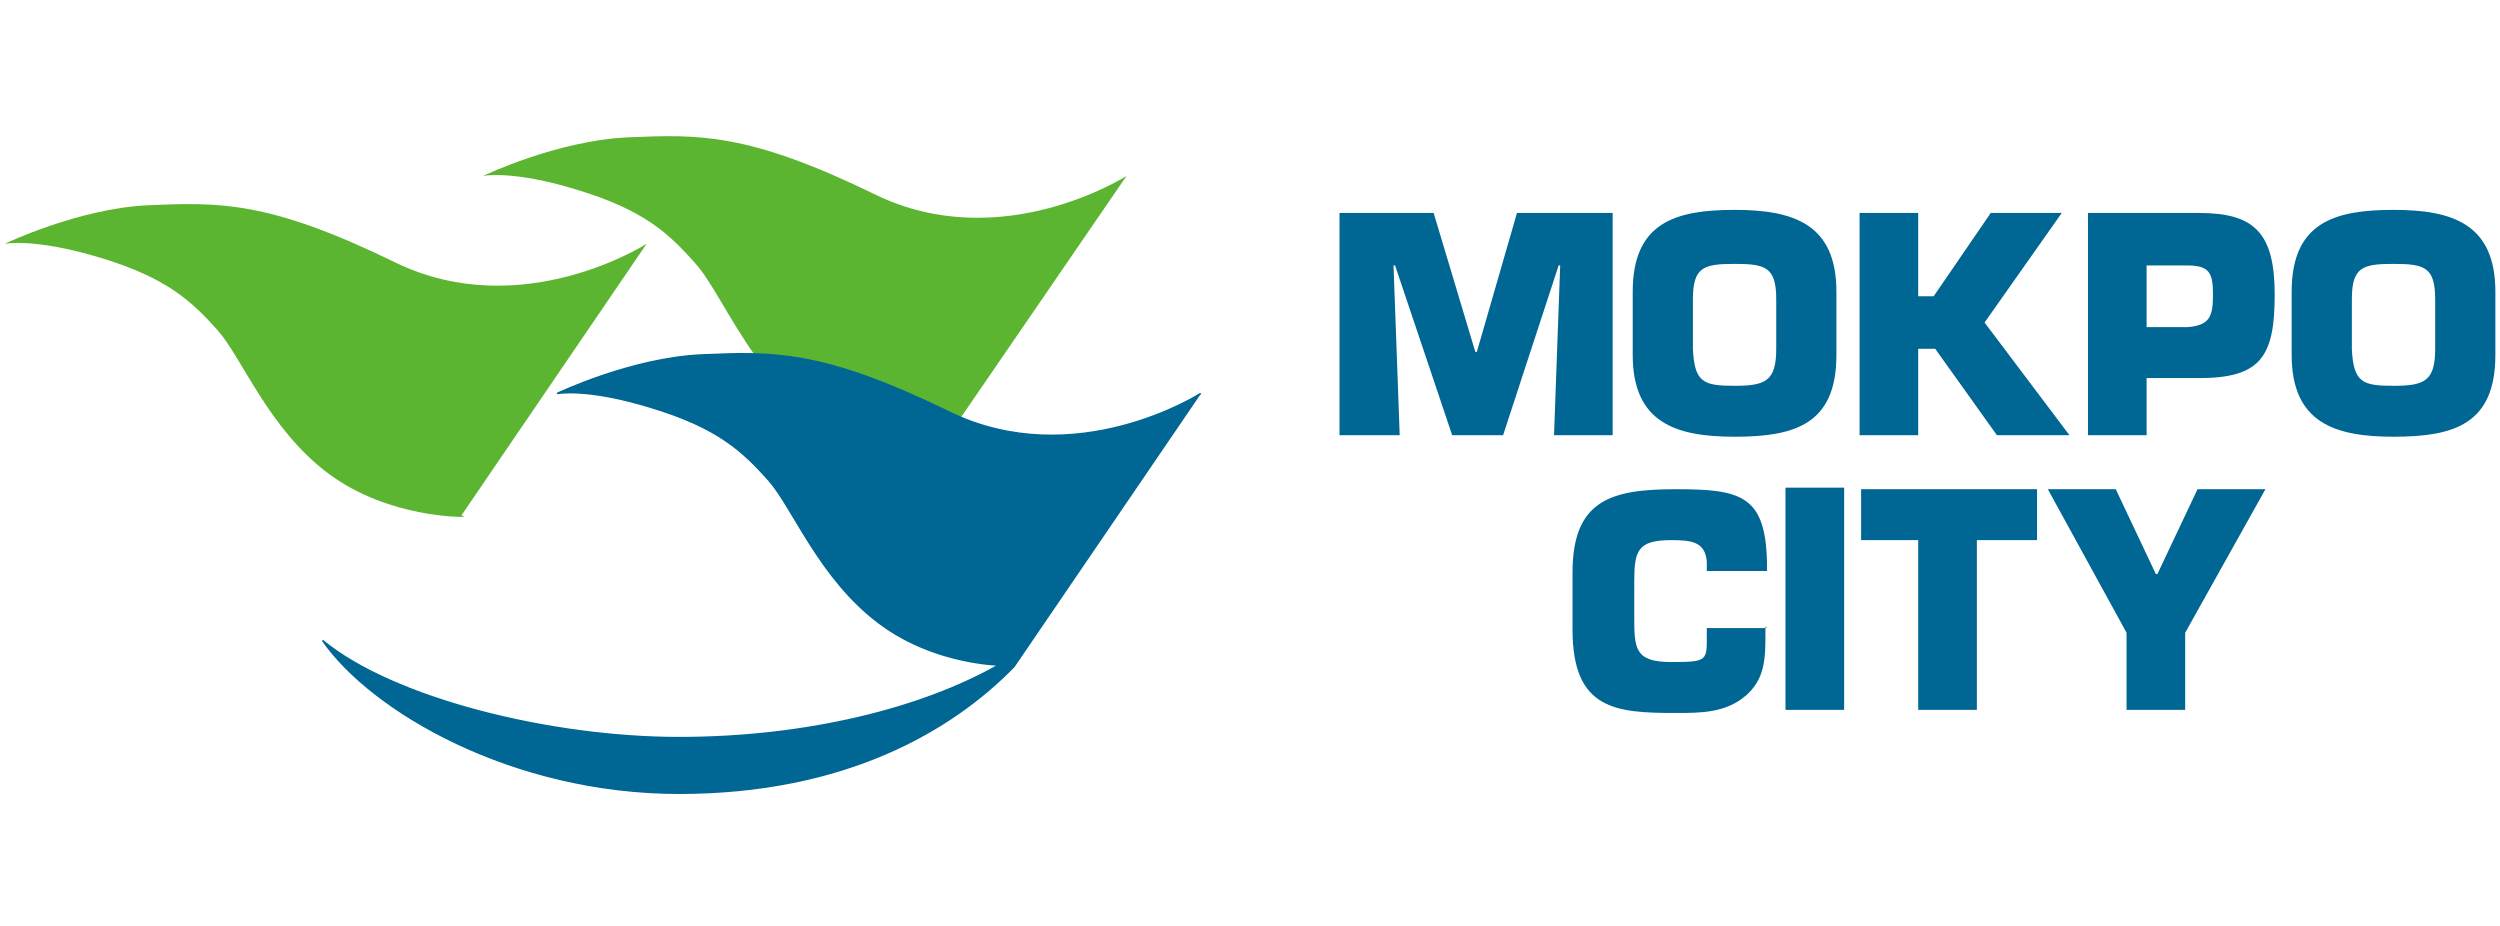
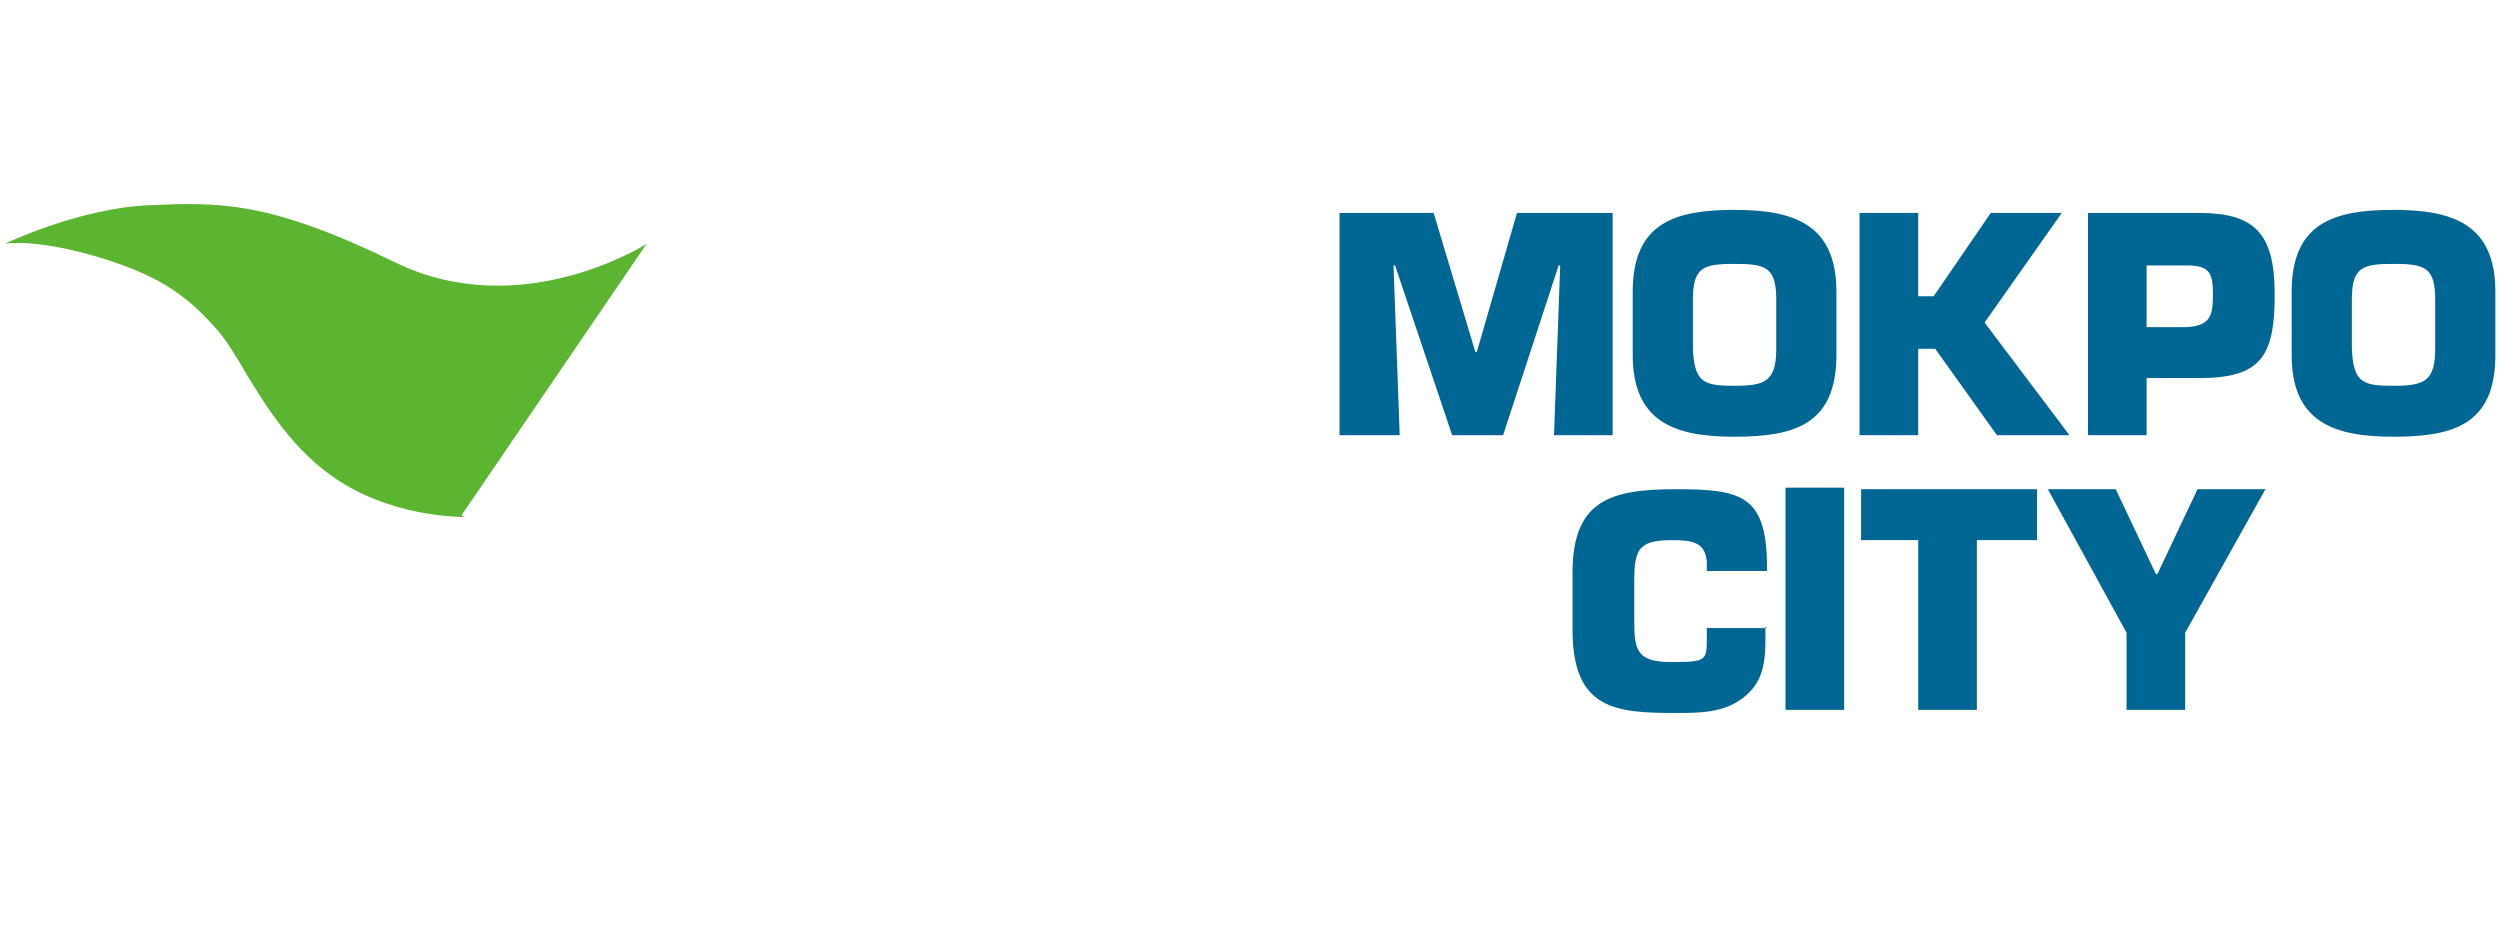
<svg xmlns="http://www.w3.org/2000/svg" id="_레이어_1" version="1.1" viewBox="0 0 162 60">
  <defs>
    <style>
      .st0 {
        stroke: #006694;
        stroke-width: .1px;
      }

      .st0, .st1 {
        fill: #006694;
      }

      .st2 {
        fill-rule: evenodd;
      }

      .st2, .st3 {
        fill: #5cb531;
      }
    </style>
  </defs>
  <g id="Layer_1">
    <g>
      <g>
-         <path class="st2" d="M62.3,27l10.7-15.6s-8.1,5.2-16.3,1.2c-8.2-4-11.4-3.9-16-3.7-4.6.2-9.4,2.5-9.4,2.5,0,0,1.9-.4,6.1.9,4.3,1.3,5.9,2.8,7.6,4.7,1.1,1.2,2.2,3.6,3.9,6,3.2,0,6.5.8,12.6,3.8.2.1.5.2.7.3h0Z" />
-         <path class="st0" d="M77.8,25.5s-8.1,5.2-16.3,1.2c-8.2-4-11.4-3.9-16-3.7s-9.4,2.5-9.4,2.5c0,0,1.9-.4,6.1.9,4.3,1.3,5.9,2.8,7.6,4.7,1.6,1.8,3.3,6.4,7.2,9.3,2.8,2.1,6.1,2.6,7.7,2.7-4.9,2.8-12.4,4.7-20.7,4.7s-18.5-2.5-23.1-6.3c3.2,4.6,12.3,9.9,23.1,9.9s17.7-4.1,21.7-8.2h0l12-17.6h0Z" />
        <path class="st3" d="M29.9,33.4l12-17.6s-8.1,5.2-16.3,1.2c-8.2-4-11.4-3.9-16-3.7C5.1,13.5.3,15.8.3,15.8c0,0,1.9-.4,6.2.9,4.3,1.3,5.9,2.8,7.6,4.7,1.6,1.8,3.3,6.4,7.2,9.3,3.9,2.9,8.8,2.8,8.8,2.8h0Z" />
      </g>
      <path class="st1" d="M90.6,28.2h-3.8v-14.4h6.1l2.7,9h.1l2.6-9h6.2v14.4h-3.8l.4-11h-.1l-3.6,11h-3.3l-3.7-11h-.1s.4,11,.4,11Z" />
      <path class="st1" d="M112.4,25c-2,0-2.6-.2-2.7-2.4v-3.2c0-2.1.7-2.3,2.7-2.3s2.7.2,2.7,2.3v3.2c0,2.1-.7,2.4-2.7,2.4ZM112.4,28.3c3.9,0,6.6-.8,6.6-5.3v-4.1c0-4.4-2.8-5.3-6.6-5.3s-6.6.8-6.6,5.3v4.1c0,4.4,2.8,5.3,6.6,5.3Z" />
      <path class="st1" d="M124.2,19.2h1.1l3.7-5.4h4.6l-5,7.1,5.5,7.3h-4.7l-4-5.6h-1.1v5.6h-3.8v-14.4h3.8v5.4h0Z" />
      <path class="st1" d="M139.1,21.2v-4h2.6c1.5,0,1.7.5,1.7,1.9s-.2,2-1.7,2.1h-2.6ZM139.1,28.2v-3.7h3.4c4,0,4.9-1.4,4.9-5.4s-1.3-5.3-4.9-5.3h-7.2v14.4h3.8Z" />
      <path class="st1" d="M155.1,25c-2,0-2.6-.2-2.7-2.4v-3.2c0-2.1.7-2.3,2.7-2.3s2.7.2,2.7,2.3v3.2c0,2.1-.7,2.4-2.7,2.4ZM155.1,28.3c3.9,0,6.6-.8,6.6-5.3v-4.1c0-4.4-2.8-5.3-6.6-5.3s-6.6.8-6.6,5.3v4.1c0,4.4,2.8,5.3,6.6,5.3Z" />
      <path class="st1" d="M114.4,40.6v.4c0,1.6,0,3-1.3,4.1-1.3,1.1-2.9,1.1-4.5,1.1-3.9,0-6.7-.2-6.7-5.4v-3.7c0-4.7,2.5-5.4,6.7-5.4s5.8.4,5.9,4.7v.6h-3.9v-.6c-.1-1.3-1-1.4-2.3-1.4-2.2,0-2.4.7-2.4,2.7v2.2c0,2.1,0,3,2.4,3s2.3-.1,2.3-1.8v-.4h3.9Z" />
      <path class="st1" d="M119.5,46h-3.8v-14.4h3.8v14.4Z" />
      <path class="st1" d="M128.1,46h-3.8v-11h-3.7v-3.3h11.4v3.3h-3.9v11Z" />
      <path class="st1" d="M141.6,41v5h-3.8v-5l-5.1-9.3h4.4l2.6,5.5h.1l2.6-5.5h4.4s-5.2,9.3-5.2,9.3Z" />
    </g>
  </g>
</svg>